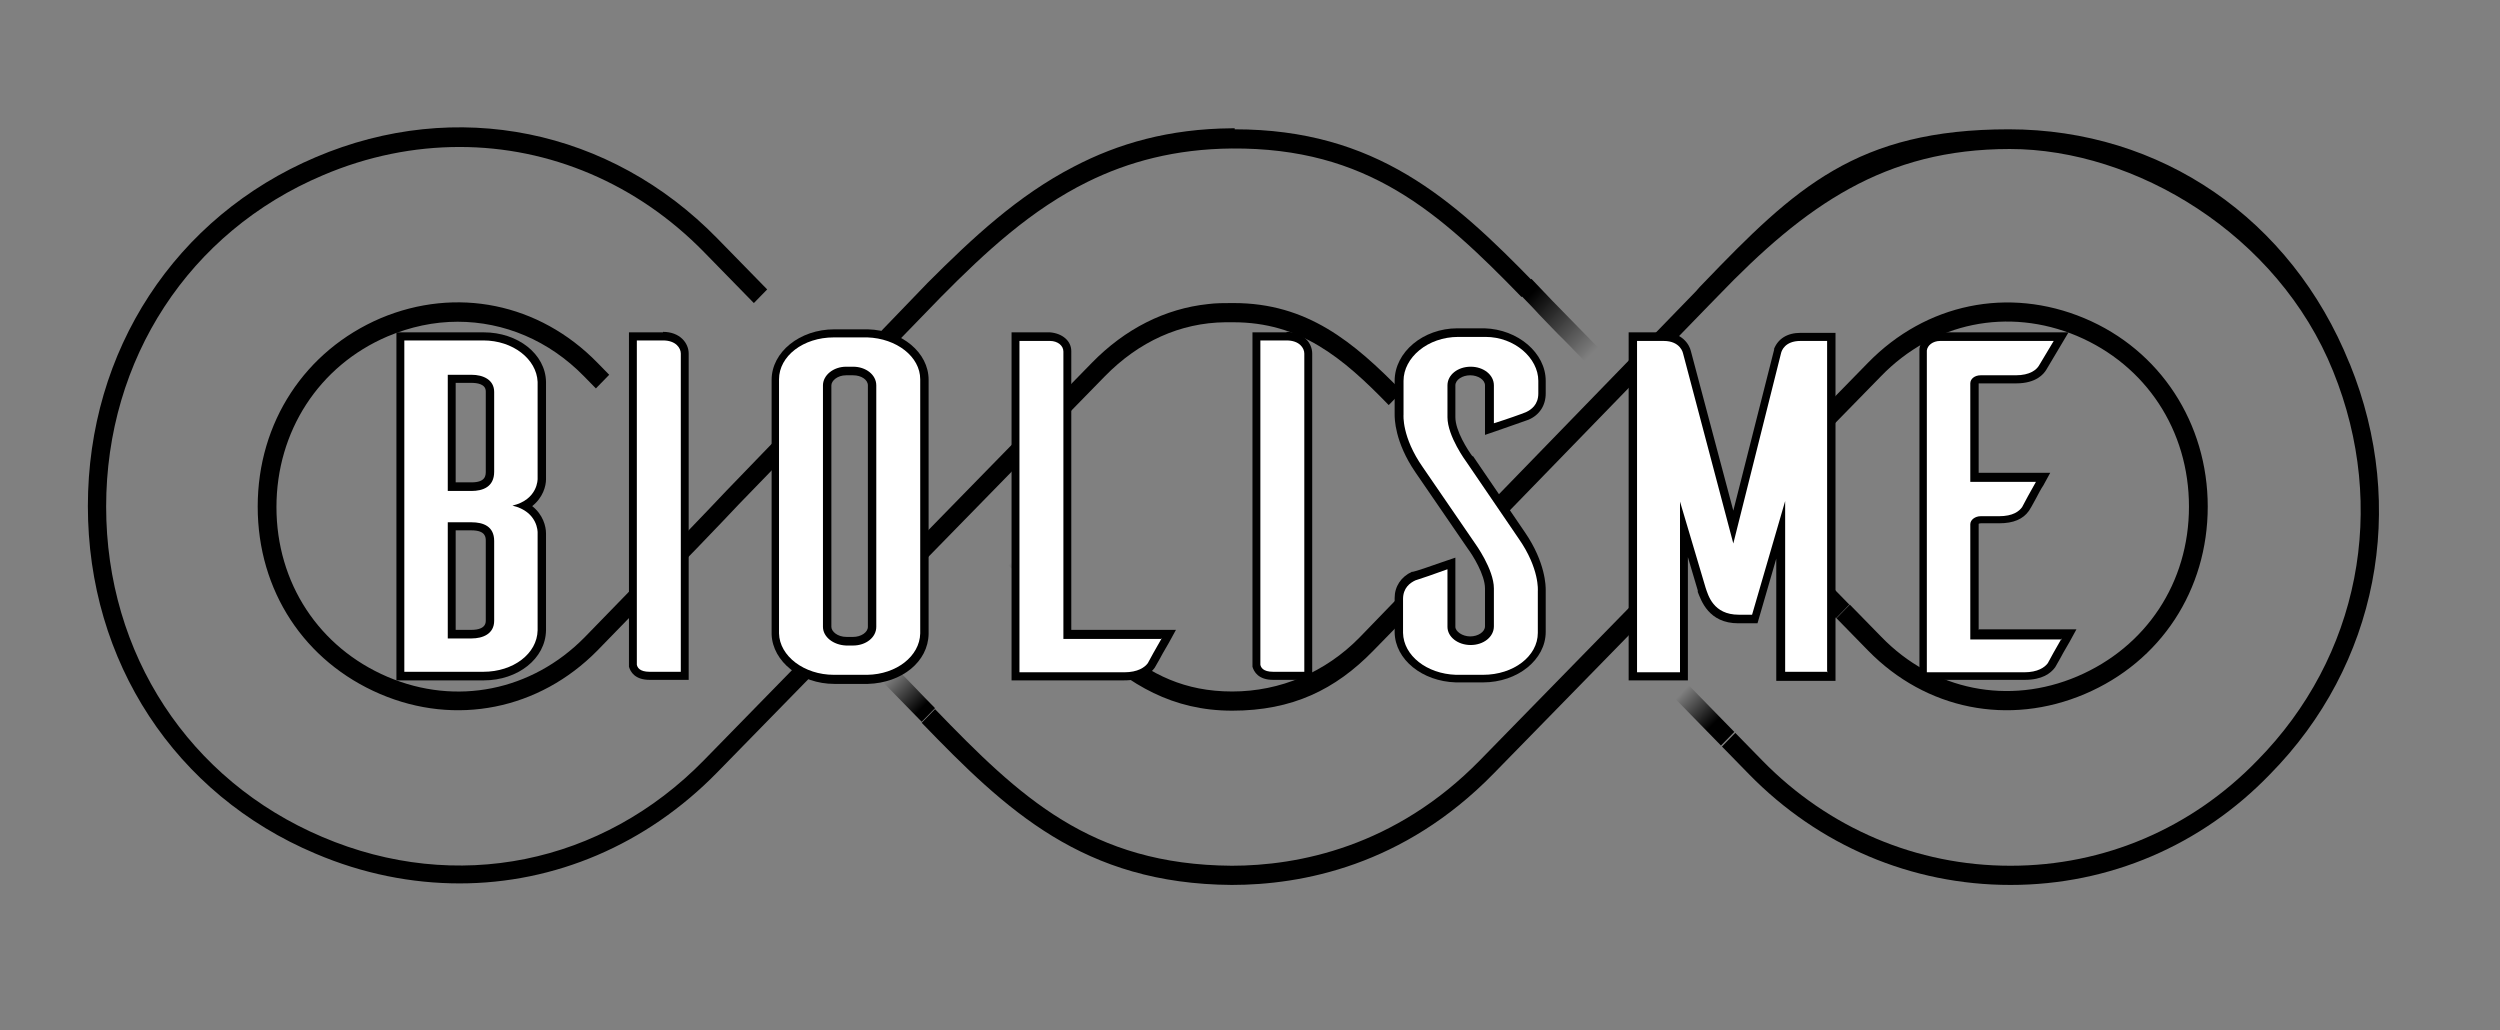
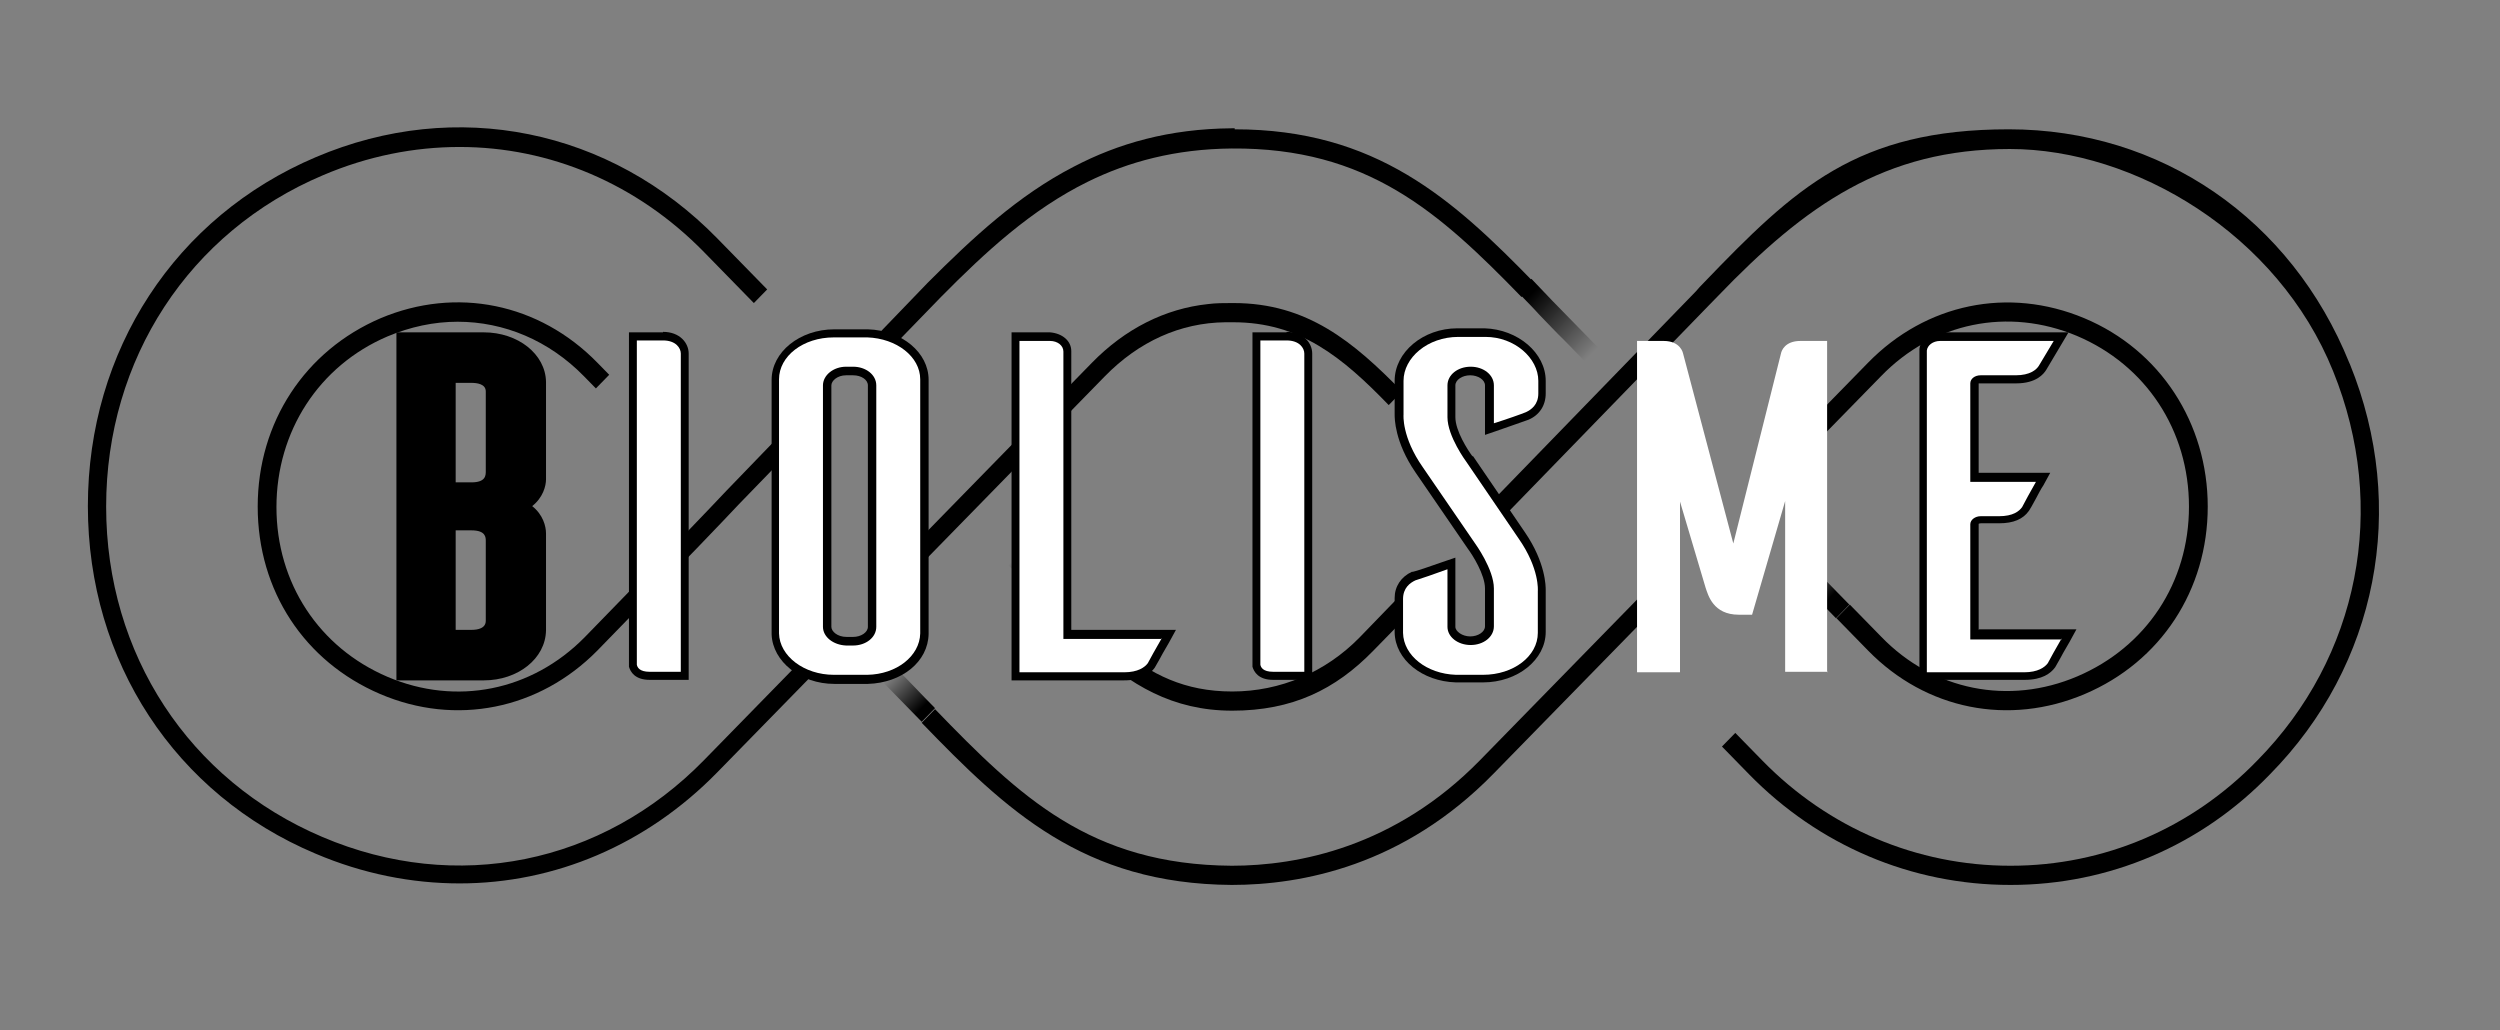
<svg xmlns="http://www.w3.org/2000/svg" width="148" height="61" viewBox="0 0 148 61" fill="none">
  <rect x="0" y="0" width="148" height="61" fill="#808080" stroke="none" />
  <path d="M54.769 41.325C54.272 40.816 53.776 40.278 53.249 39.77L50.794 37.258L50.005 36.45L43.634 29.932L42.845 29.125L36.035 22.157L35.246 22.965L42.056 29.932L42.845 30.739L49.187 37.228L49.976 38.035L52.431 40.547C52.957 41.085 53.454 41.594 53.951 42.102C54.156 42.311 54.36 42.521 54.565 42.73L55.354 41.922C55.149 41.713 54.945 41.504 54.74 41.295L54.769 41.325Z" fill="url(#paint0_linear_1003_4254)" style="" />
  <path d="M49.187 22.636L57.107 30.799L59.562 33.311C60.235 33.998 60.907 34.686 61.52 35.344C61.579 35.404 61.608 35.434 61.667 35.494L62.456 34.686C62.426 34.656 62.368 34.597 62.339 34.567C61.696 33.909 61.053 33.191 60.352 32.503L57.897 29.992L49.976 21.828L45.417 17.164L44.628 17.971L49.187 22.636Z" fill="url(#paint1_linear_1003_4254)" style="" />
-   <path d="M95.948 38.065L101.881 44.135L102.671 43.328L96.738 37.258L88.817 29.154L86.362 26.643C85.69 25.955 85.047 25.297 84.433 24.639C84.375 24.579 83.118 23.264 83.06 23.204C82.943 23.323 82.826 23.443 82.709 23.593C82.563 23.742 82.446 23.892 82.3 24.011C82.359 24.071 83.586 25.357 83.644 25.417C84.258 26.075 84.901 26.762 85.603 27.45L88.058 29.962L95.978 38.065H95.948Z" fill="url(#paint2_linear_1003_4254)" style="" />
  <path d="M95.861 21.858L93.435 19.377C92.909 18.838 92.412 18.33 91.915 17.822C91.711 17.612 90.863 16.715 90.659 16.506C90.396 16.775 90.133 17.044 89.87 17.313C90.074 17.523 90.922 18.39 91.126 18.629C91.623 19.137 92.12 19.675 92.646 20.184L95.072 22.666L103.021 30.799L108.691 36.6L109.48 35.793L106.265 32.503L103.81 29.992L95.832 21.828L95.861 21.858Z" fill="url(#paint3_linear_1003_4254)" style="" />
  <path d="M47.843 24.041L42.991 29.065L42.027 30.081L40.507 31.666L34.603 37.736C31.476 40.906 27.005 41.803 22.942 40.069C18.88 38.334 16.366 34.507 16.366 30.022C16.366 25.536 18.88 21.649 22.942 19.915C24.287 19.347 25.689 19.047 27.092 19.047C29.84 19.047 32.499 20.154 34.574 22.277L35.276 22.995L36.065 22.187L35.363 21.47C31.915 17.941 27.005 16.954 22.533 18.838C18.061 20.752 15.256 24.998 15.256 29.992C15.256 34.985 18.032 39.172 22.504 41.085C26.975 42.999 31.915 42.012 35.363 38.514L41.267 32.444L42.787 30.859L43.751 29.842L47.346 26.134C47.463 25.357 47.638 24.669 47.813 24.041H47.843Z" fill="#A4D7DF" style="fill:#A4D7DF;fill:color(display-p3 0.643 0.843 0.875);fill-opacity:1;" />
  <path d="M73.094 7.595C73.035 7.595 72.977 7.595 72.918 7.595C69.207 7.625 66.197 8.492 63.566 9.868C60.264 11.572 57.575 14.084 54.915 16.745L50.824 20.991C51.116 21.141 51.408 21.38 51.671 21.739L55.705 17.582C58.335 14.921 61.053 12.409 64.385 10.765C66.81 9.569 69.587 8.821 72.918 8.791C80.956 8.731 85.193 12.559 90.074 17.582C90.337 17.313 90.6 17.044 90.863 16.775C86.012 11.781 81.453 7.655 73.094 7.655V7.595Z" fill="#A4D7DF" style="fill:#A4D7DF;fill:color(display-p3 0.643 0.843 0.875);fill-opacity:1;" />
  <path d="M48.573 37.946L47.609 38.932L41.676 45.002C35.656 51.162 27.005 52.926 19.084 49.548C11.194 46.199 6.284 38.723 6.284 29.992C6.284 21.26 11.194 13.725 19.114 10.376C21.773 9.24 24.52 8.701 27.209 8.701C32.528 8.701 37.701 10.854 41.676 14.921L44.628 17.941L45.417 17.134L42.465 14.114C36.123 7.625 27.005 5.771 18.704 9.3C10.375 12.828 5.202 20.752 5.202 29.962C5.202 39.172 10.375 47.036 18.675 50.534C21.481 51.73 24.374 52.298 27.209 52.298C32.821 52.298 38.257 50.026 42.465 45.72L48.398 39.65L49.275 38.753C49.041 38.514 48.807 38.215 48.603 37.856L48.573 37.946Z" fill="#A4D7DF" style="fill:#A4D7DF;fill:color(display-p3 0.643 0.843 0.875);fill-opacity:1;" />
  <path d="M73.065 17.941C73.006 17.941 72.977 17.941 72.918 17.941C72.451 17.941 71.983 17.941 71.516 18.001C68.973 18.27 66.606 19.466 64.647 21.47L57.107 29.184L56.318 29.992L53.337 33.042C53.249 33.729 53.162 34.357 53.016 34.955L57.078 30.799L57.867 29.992L65.407 22.277C67.424 20.214 69.879 19.107 72.538 19.078C72.655 19.078 72.772 19.078 72.889 19.078C72.918 19.078 72.977 19.078 73.006 19.078C76.952 19.078 79.465 21.141 82.212 23.981C82.475 23.712 82.738 23.443 83.001 23.174C80.137 20.244 77.39 17.941 73.035 17.941H73.065Z" fill="#A4D7DF" style="fill:#A4D7DF;fill:color(display-p3 0.643 0.843 0.875);fill-opacity:1;" />
  <path d="M98.316 34.058L90.629 41.922L87.619 45.002C82.592 50.146 76.835 51.252 72.919 51.252C64.56 51.192 60.381 47.185 55.354 41.982L54.565 42.79C59.562 47.963 64.122 52.328 72.919 52.388C77.069 52.388 83.089 51.252 88.408 45.81L91.419 42.73L98.316 35.673V34.088V34.058Z" fill="#A4D7DF" style="fill:#A4D7DF;fill:color(display-p3 0.643 0.843 0.875);fill-opacity:1;" />
  <path d="M123.392 18.838C118.891 16.954 114.01 17.971 110.591 21.47L107.551 24.579L106.704 25.447V27.031L108.311 25.387L111.351 22.277C114.448 19.077 118.891 18.18 122.953 19.885C127.045 21.619 129.587 25.477 129.587 29.992C129.587 34.507 127.045 38.304 122.982 40.039C118.92 41.773 114.448 40.876 111.38 37.706L109.509 35.793L108.72 36.6L110.591 38.514C114.01 42.012 118.92 42.999 123.421 41.085C127.922 39.172 130.698 34.925 130.698 29.992C130.698 25.058 127.892 20.722 123.392 18.838Z" fill="#A4D7DF" style="fill:#A4D7DF;fill:color(display-p3 0.643 0.843 0.875);fill-opacity:1;" />
  <path d="M139.086 21.5C135.638 12.948 127.922 7.655 118.92 7.655C109.919 7.655 106.265 11.123 100.859 16.745C100.713 16.895 100.537 17.074 100.391 17.253L87.502 30.53L88.116 31.517L101.18 18.061C101.356 17.881 101.502 17.732 101.677 17.552C106.879 12.14 111.585 8.821 118.979 8.821C126.373 8.821 134.848 13.845 138.122 21.978C141.395 30.052 139.671 38.903 133.621 45.032C129.734 49.039 124.561 51.252 119.037 51.252H119.008C113.484 51.252 108.253 49.039 104.337 45.032L102.729 43.388L101.94 44.195L103.547 45.84C107.668 50.056 113.163 52.388 119.008 52.388C124.853 52.388 119.037 52.388 119.037 52.388C124.853 52.388 130.318 50.056 134.381 45.84C140.752 39.381 142.564 30.052 139.115 21.559L139.086 21.5Z" fill="#A4D7DF" style="fill:#A4D7DF;fill:color(display-p3 0.643 0.843 0.875);fill-opacity:1;" />
  <path d="M83.469 34.656C82.475 35.673 81.482 36.72 80.488 37.736C78.472 39.8 75.783 40.936 72.948 40.936C70.113 40.936 68.155 39.919 66.226 38.364H64.531C66.898 40.517 69.382 42.072 72.948 42.072C76.513 42.072 79.056 40.816 81.277 38.544C82.3 37.497 83.294 36.48 84.317 35.434C84.083 35.224 83.791 34.925 83.469 34.686V34.656Z" fill="#A4D7DF" style="fill:#A4D7DF;fill:color(display-p3 0.643 0.843 0.875);fill-opacity:1;" />
  <path d="M28.642 19.675H23.468V40.278H28.642C30.658 40.278 32.295 38.992 32.324 37.318V31.576C32.324 31.158 32.149 30.47 31.506 29.962C32.149 29.453 32.324 28.766 32.324 28.377V22.606C32.295 20.961 30.658 19.675 28.642 19.675ZM26.976 31.397H27.911C28.758 31.397 28.758 31.816 28.758 32.025V36.749C28.758 37.198 28.291 37.288 27.911 37.288H26.976V31.367V31.397ZM28.758 27.898C28.758 28.138 28.758 28.556 27.911 28.556H26.976V22.666H27.911C28.232 22.666 28.758 22.726 28.758 23.174V27.869V27.898Z" fill="#33738C" style="fill:#33738C;fill:color(display-p3 0.2 0.451 0.549);fill-opacity:1;" />
  <path d="M39.251 19.675H37.234V39.471C37.322 39.77 37.585 40.248 38.461 40.248H40.77V20.931C40.77 20.303 40.244 19.646 39.251 19.646V19.675Z" fill="#33738C" style="fill:#33738C;fill:color(display-p3 0.2 0.451 0.549);fill-opacity:1;" />
  <path d="M51.379 19.496H49.392C47.346 19.496 45.68 20.842 45.68 22.486V37.557C45.739 39.172 47.404 40.487 49.392 40.487H51.379C53.396 40.428 54.945 39.172 54.974 37.527V22.486C54.974 20.872 53.396 19.556 51.379 19.496ZM51.379 22.815V37.108C51.379 37.437 50.97 37.706 50.502 37.706H50.123C49.567 37.706 49.217 37.377 49.217 37.108V22.815C49.217 22.546 49.567 22.217 50.093 22.217H50.502C50.999 22.217 51.379 22.486 51.379 22.815Z" fill="#33738C" style="fill:#33738C;fill:color(display-p3 0.2 0.451 0.549);fill-opacity:1;" />
  <path d="M63.42 20.782C63.42 20.184 62.894 19.735 62.164 19.675H59.884V40.278H66.547C67.6 40.278 68.097 39.889 68.359 39.53C68.418 39.411 68.593 39.142 68.827 38.693C68.944 38.484 69.09 38.245 69.207 38.035L69.616 37.288H63.42V20.782Z" fill="#33738C" style="fill:#33738C;fill:color(display-p3 0.2 0.451 0.549);fill-opacity:1;" />
  <path d="M76.163 19.675H74.146V39.471C74.234 39.77 74.497 40.248 75.374 40.248H77.683V20.931C77.683 20.303 77.156 19.646 76.163 19.646V19.675Z" fill="#33738C" style="fill:#33738C;fill:color(display-p3 0.2 0.451 0.549);fill-opacity:1;" />
  <path d="M87.181 27.031C86.889 26.643 86.158 25.506 86.158 24.699V22.815C86.158 22.486 86.567 22.217 87.035 22.217C87.502 22.217 87.912 22.486 87.912 22.815V25.746L88.525 25.536C89.227 25.297 90.22 24.938 90.484 24.849C91.126 24.579 91.506 24.011 91.506 23.294V22.546C91.506 20.901 89.87 19.496 87.882 19.436H86.275C84.258 19.436 82.563 20.842 82.563 22.546V24.549C82.563 24.759 82.563 26.164 83.791 27.958L86.889 32.474C87.181 32.862 87.912 34.028 87.912 34.836V37.078C87.912 37.407 87.502 37.676 87.035 37.676C86.567 37.676 86.158 37.377 86.158 37.108V33.012L85.281 33.311C84.697 33.52 83.82 33.819 83.645 33.849H83.586C82.943 34.148 82.563 34.716 82.563 35.404V37.437C82.593 39.052 84.2 40.338 86.187 40.398H87.795C89.841 40.398 91.506 39.052 91.506 37.407V34.925C91.506 34.716 91.506 33.311 90.279 31.517L87.181 26.972V27.031Z" fill="#33738C" style="fill:#33738C;fill:color(display-p3 0.2 0.451 0.549);fill-opacity:1;" />
-   <path d="M105.038 20.662L102.612 30.231L100.099 20.782C100.011 20.393 99.573 19.675 98.491 19.675H96.416V40.278H99.923V32.982L100.508 34.955V35.045C100.712 35.553 101.151 36.899 102.904 36.899H104.044L105.155 33.072V40.308H108.662V19.705H106.587C105.798 19.705 105.242 20.064 105.009 20.692L105.038 20.662Z" fill="#33738C" style="fill:#33738C;fill:color(display-p3 0.2 0.451 0.549);fill-opacity:1;" />
  <path d="M117.137 37.288V31.008C117.137 31.008 117.196 30.978 117.284 30.978H118.365C119.183 30.978 119.768 30.739 120.119 30.231C120.177 30.141 120.323 29.902 120.528 29.513C120.674 29.244 120.82 28.945 120.966 28.736L121.375 27.988H117.137V22.696C117.137 22.696 117.196 22.696 117.284 22.696H119.359C120.557 22.696 120.995 22.128 121.141 21.888L122.457 19.675H114.887C114.215 19.675 113.689 20.094 113.63 20.662V40.248H119.855C120.908 40.248 121.404 39.859 121.667 39.501C121.726 39.381 121.901 39.112 122.135 38.663C122.252 38.454 122.398 38.215 122.515 38.005L122.924 37.258H117.167L117.137 37.288Z" fill="#33738C" style="fill:#33738C;fill:color(display-p3 0.2 0.451 0.549);fill-opacity:1;" />
-   <path d="M31.827 31.576V37.318C31.798 38.693 30.395 39.77 28.612 39.77H23.936V20.154H28.612C30.366 20.154 31.769 21.26 31.827 22.606V28.347C31.827 28.347 31.856 29.573 30.337 29.932C31.856 30.291 31.827 31.517 31.827 31.517V31.576ZM29.255 23.204C29.255 22.486 28.612 22.187 27.911 22.187H26.508V29.065H27.911C28.583 29.065 29.255 28.826 29.255 27.928V23.234V23.204ZM29.255 32.025C29.255 31.158 28.612 30.919 27.911 30.919H26.508V37.796H27.911C28.583 37.796 29.255 37.527 29.255 36.749V32.025Z" fill="white" style="fill:white;fill-opacity:1;" />
  <path d="M39.25 20.154C40.01 20.154 40.303 20.602 40.303 20.931V39.77H38.461C37.847 39.77 37.731 39.501 37.701 39.351V20.154H39.25Z" fill="white" style="fill:white;fill-opacity:1;" />
  <path d="M51.35 19.974C53.074 20.034 54.477 21.111 54.477 22.456V37.497C54.448 38.843 53.074 39.919 51.35 39.949H49.362C47.609 39.949 46.148 38.843 46.118 37.497V22.456C46.118 21.081 47.55 19.974 49.362 19.974H51.35ZM50.502 38.215C51.262 38.215 51.876 37.736 51.876 37.108V22.815C51.876 22.187 51.262 21.709 50.502 21.709H50.093C49.333 21.709 48.719 22.217 48.719 22.815V37.108C48.719 37.706 49.333 38.185 50.093 38.215H50.502Z" fill="white" style="fill:white;fill-opacity:1;" />
  <path d="M68.769 37.796C68.476 38.304 68.038 39.082 67.95 39.261C67.775 39.501 67.366 39.8 66.547 39.8H60.352V20.184H62.164C62.602 20.184 62.953 20.453 62.953 20.812V37.826H68.798L68.769 37.796Z" fill="white" style="fill:white;fill-opacity:1;" />
  <path d="M76.163 20.154C76.923 20.154 77.215 20.602 77.215 20.931V39.77H75.374C74.76 39.77 74.643 39.501 74.614 39.351V20.154H76.163Z" fill="white" style="fill:white;fill-opacity:1;" />
  <path d="M88.438 25.088V22.815C88.438 22.187 87.824 21.709 87.064 21.709C86.304 21.709 85.69 22.187 85.69 22.815V24.699C85.69 25.835 86.801 27.33 86.801 27.33L89.899 31.875C91.156 33.67 91.039 34.985 91.039 34.985V37.467C91.039 38.843 89.607 39.949 87.795 39.949H86.187C84.463 39.889 83.089 38.813 83.06 37.467V35.464C83.06 34.806 83.469 34.507 83.791 34.357C83.995 34.298 85.047 33.939 85.69 33.7V37.108C85.69 37.706 86.304 38.185 87.064 38.185C87.824 38.185 88.438 37.706 88.438 37.078V34.836C88.438 33.7 87.327 32.175 87.327 32.175L84.229 27.659C82.972 25.865 83.089 24.549 83.089 24.549V22.546C83.089 21.171 84.521 19.945 86.333 19.945H87.941C89.665 19.945 91.068 21.201 91.068 22.546V23.294C91.068 23.951 90.659 24.25 90.337 24.4C90.133 24.49 89.11 24.849 88.438 25.058V25.088Z" fill="white" style="fill:white;fill-opacity:1;" />
  <path d="M108.224 39.77H105.681V29.663L103.723 36.391H102.934C101.414 36.391 101.122 35.224 100.975 34.806L99.456 29.693V39.8H96.913V20.184H98.491C99.485 20.184 99.631 20.901 99.631 20.901L102.612 32.175L105.447 20.872C105.476 20.782 105.652 20.184 106.587 20.184H108.165V39.8L108.224 39.77Z" fill="white" style="fill:white;fill-opacity:1;" />
  <path d="M122.048 37.796C121.755 38.304 121.317 39.082 121.229 39.261C121.054 39.501 120.645 39.8 119.826 39.8H114.069V20.752C114.098 20.453 114.42 20.184 114.858 20.184H121.58L120.703 21.649C120.557 21.888 120.177 22.217 119.33 22.217H117.254C116.904 22.217 116.641 22.427 116.641 22.696V28.526H120.528C120.236 29.035 119.797 29.842 119.709 30.022C119.534 30.261 119.183 30.56 118.336 30.56H117.254C116.933 30.56 116.641 30.769 116.641 31.038V37.856H122.048V37.796Z" fill="white" style="fill:white;fill-opacity:1;" />
  <defs>
    <linearGradient id="paint0_linear_1003_4254" x1="35.948" y1="22.845" x2="54.962" y2="41.518" gradientUnits="userSpaceOnUse">
      <stop stop-color="#A4D7DF" stop-opacity="0" style="stop-color:none;stop-opacity:0;" />
      <stop offset="0.9" stop-color="#A4D7DF" stop-opacity="0" style="stop-color:none;stop-opacity:0;" />
      <stop offset="1" stop-color="#A4D7DF" style="stop-color:#A4D7DF;stop-color:color(display-p3 0.643 0.843 0.875);stop-opacity:1;" />
    </linearGradient>
    <linearGradient id="paint1_linear_1003_4254" x1="45.271" y1="17.822" x2="62.103" y2="34.361" gradientUnits="userSpaceOnUse">
      <stop stop-color="#A4D7DF" stop-opacity="0" style="stop-color:none;stop-opacity:0;" />
      <stop offset="0.9" stop-color="#A4D7DF" stop-opacity="0" style="stop-color:none;stop-opacity:0;" />
      <stop offset="1" stop-color="#A4D7DF" style="stop-color:#A4D7DF;stop-color:color(display-p3 0.643 0.843 0.875);stop-opacity:1;" />
    </linearGradient>
    <linearGradient id="paint2_linear_1003_4254" x1="83.06" y1="23.951" x2="101.808" y2="42.48" gradientUnits="userSpaceOnUse">
      <stop stop-color="#A4D7DF" stop-opacity="0" style="stop-color:none;stop-opacity:0;" />
      <stop offset="0.9" stop-color="#A4D7DF" stop-opacity="0" style="stop-color:none;stop-opacity:0;" />
      <stop offset="1" stop-color="#A4D7DF" style="stop-color:#A4D7DF;stop-color:color(display-p3 0.643 0.843 0.875);stop-opacity:1;" />
    </linearGradient>
    <linearGradient id="paint3_linear_1003_4254" x1="90.746" y1="17.313" x2="108.687" y2="35.023" gradientUnits="userSpaceOnUse">
      <stop stop-color="#A4D7DF" style="stop-color:#A4D7DF;stop-color:color(display-p3 0.643 0.843 0.875);stop-opacity:1;" />
      <stop offset="0.2" stop-color="#A4D7DF" stop-opacity="0" style="stop-color:none;stop-opacity:0;" />
      <stop offset="0.9" stop-color="#A4D7DF" stop-opacity="0" style="stop-color:none;stop-opacity:0;" />
      <stop offset="1" stop-color="#A4D7DF" style="stop-color:#A4D7DF;stop-color:color(display-p3 0.643 0.843 0.875);stop-opacity:1;" />
    </linearGradient>
  </defs>
</svg>